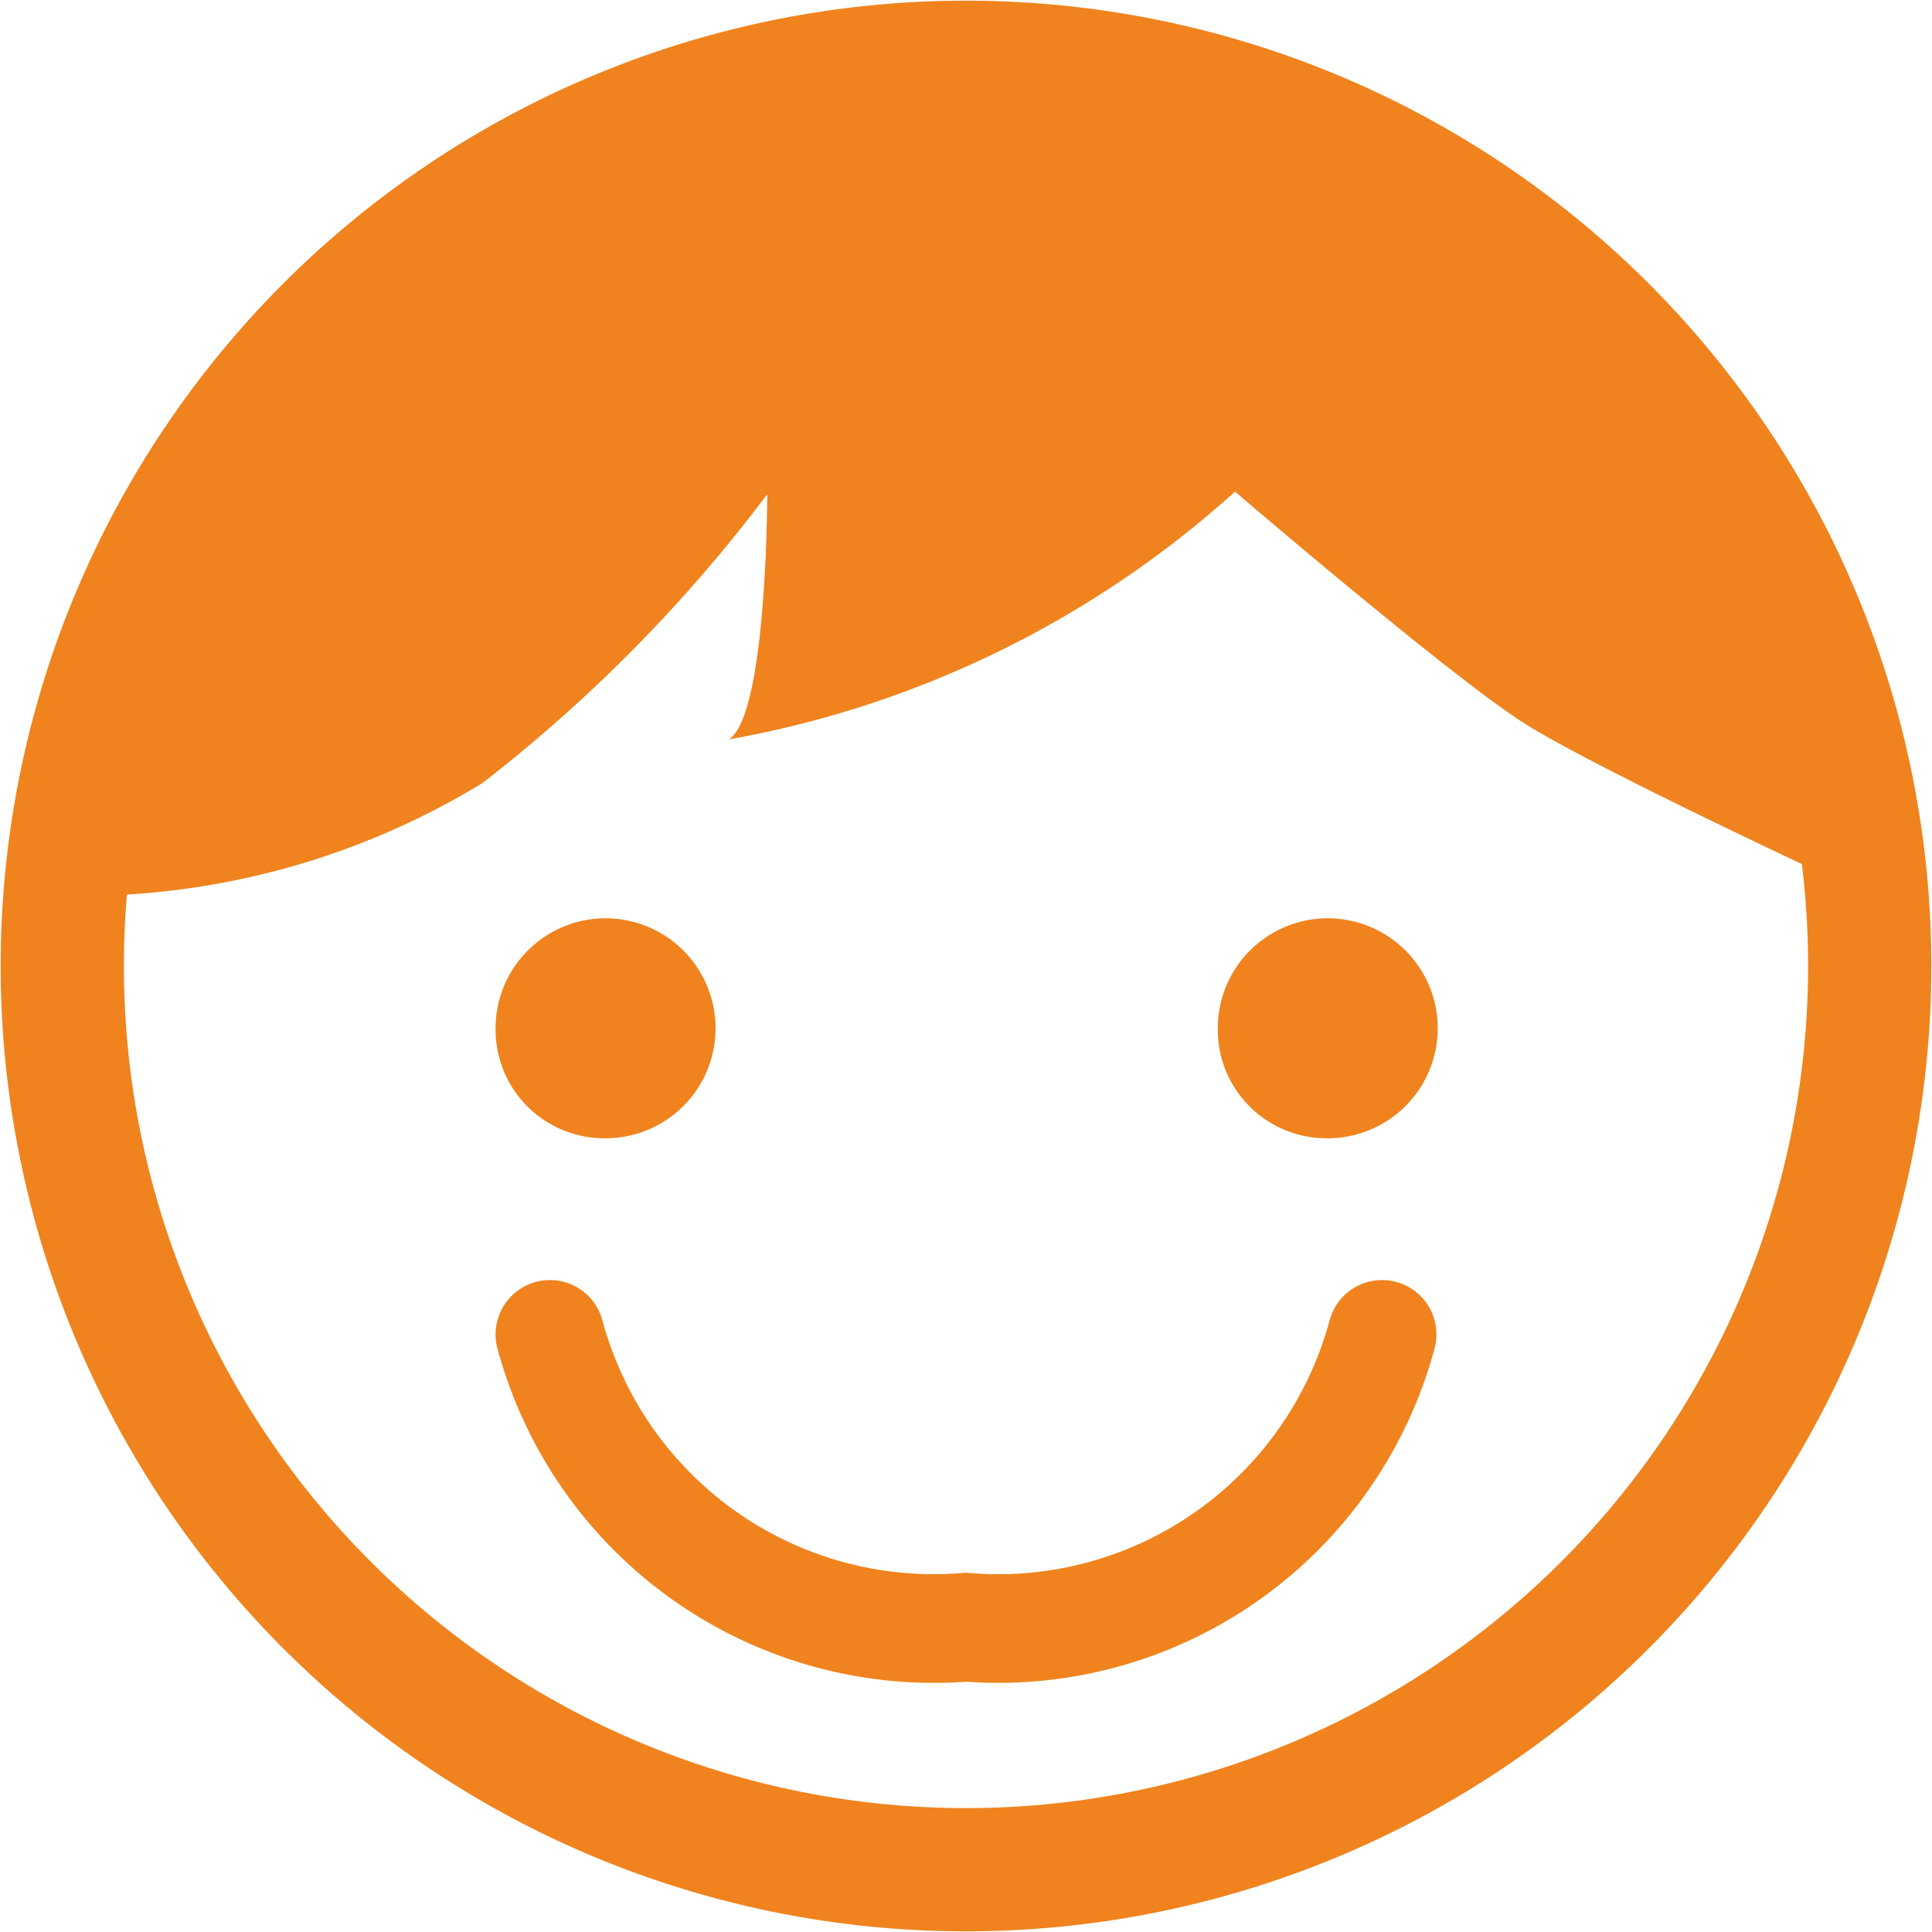
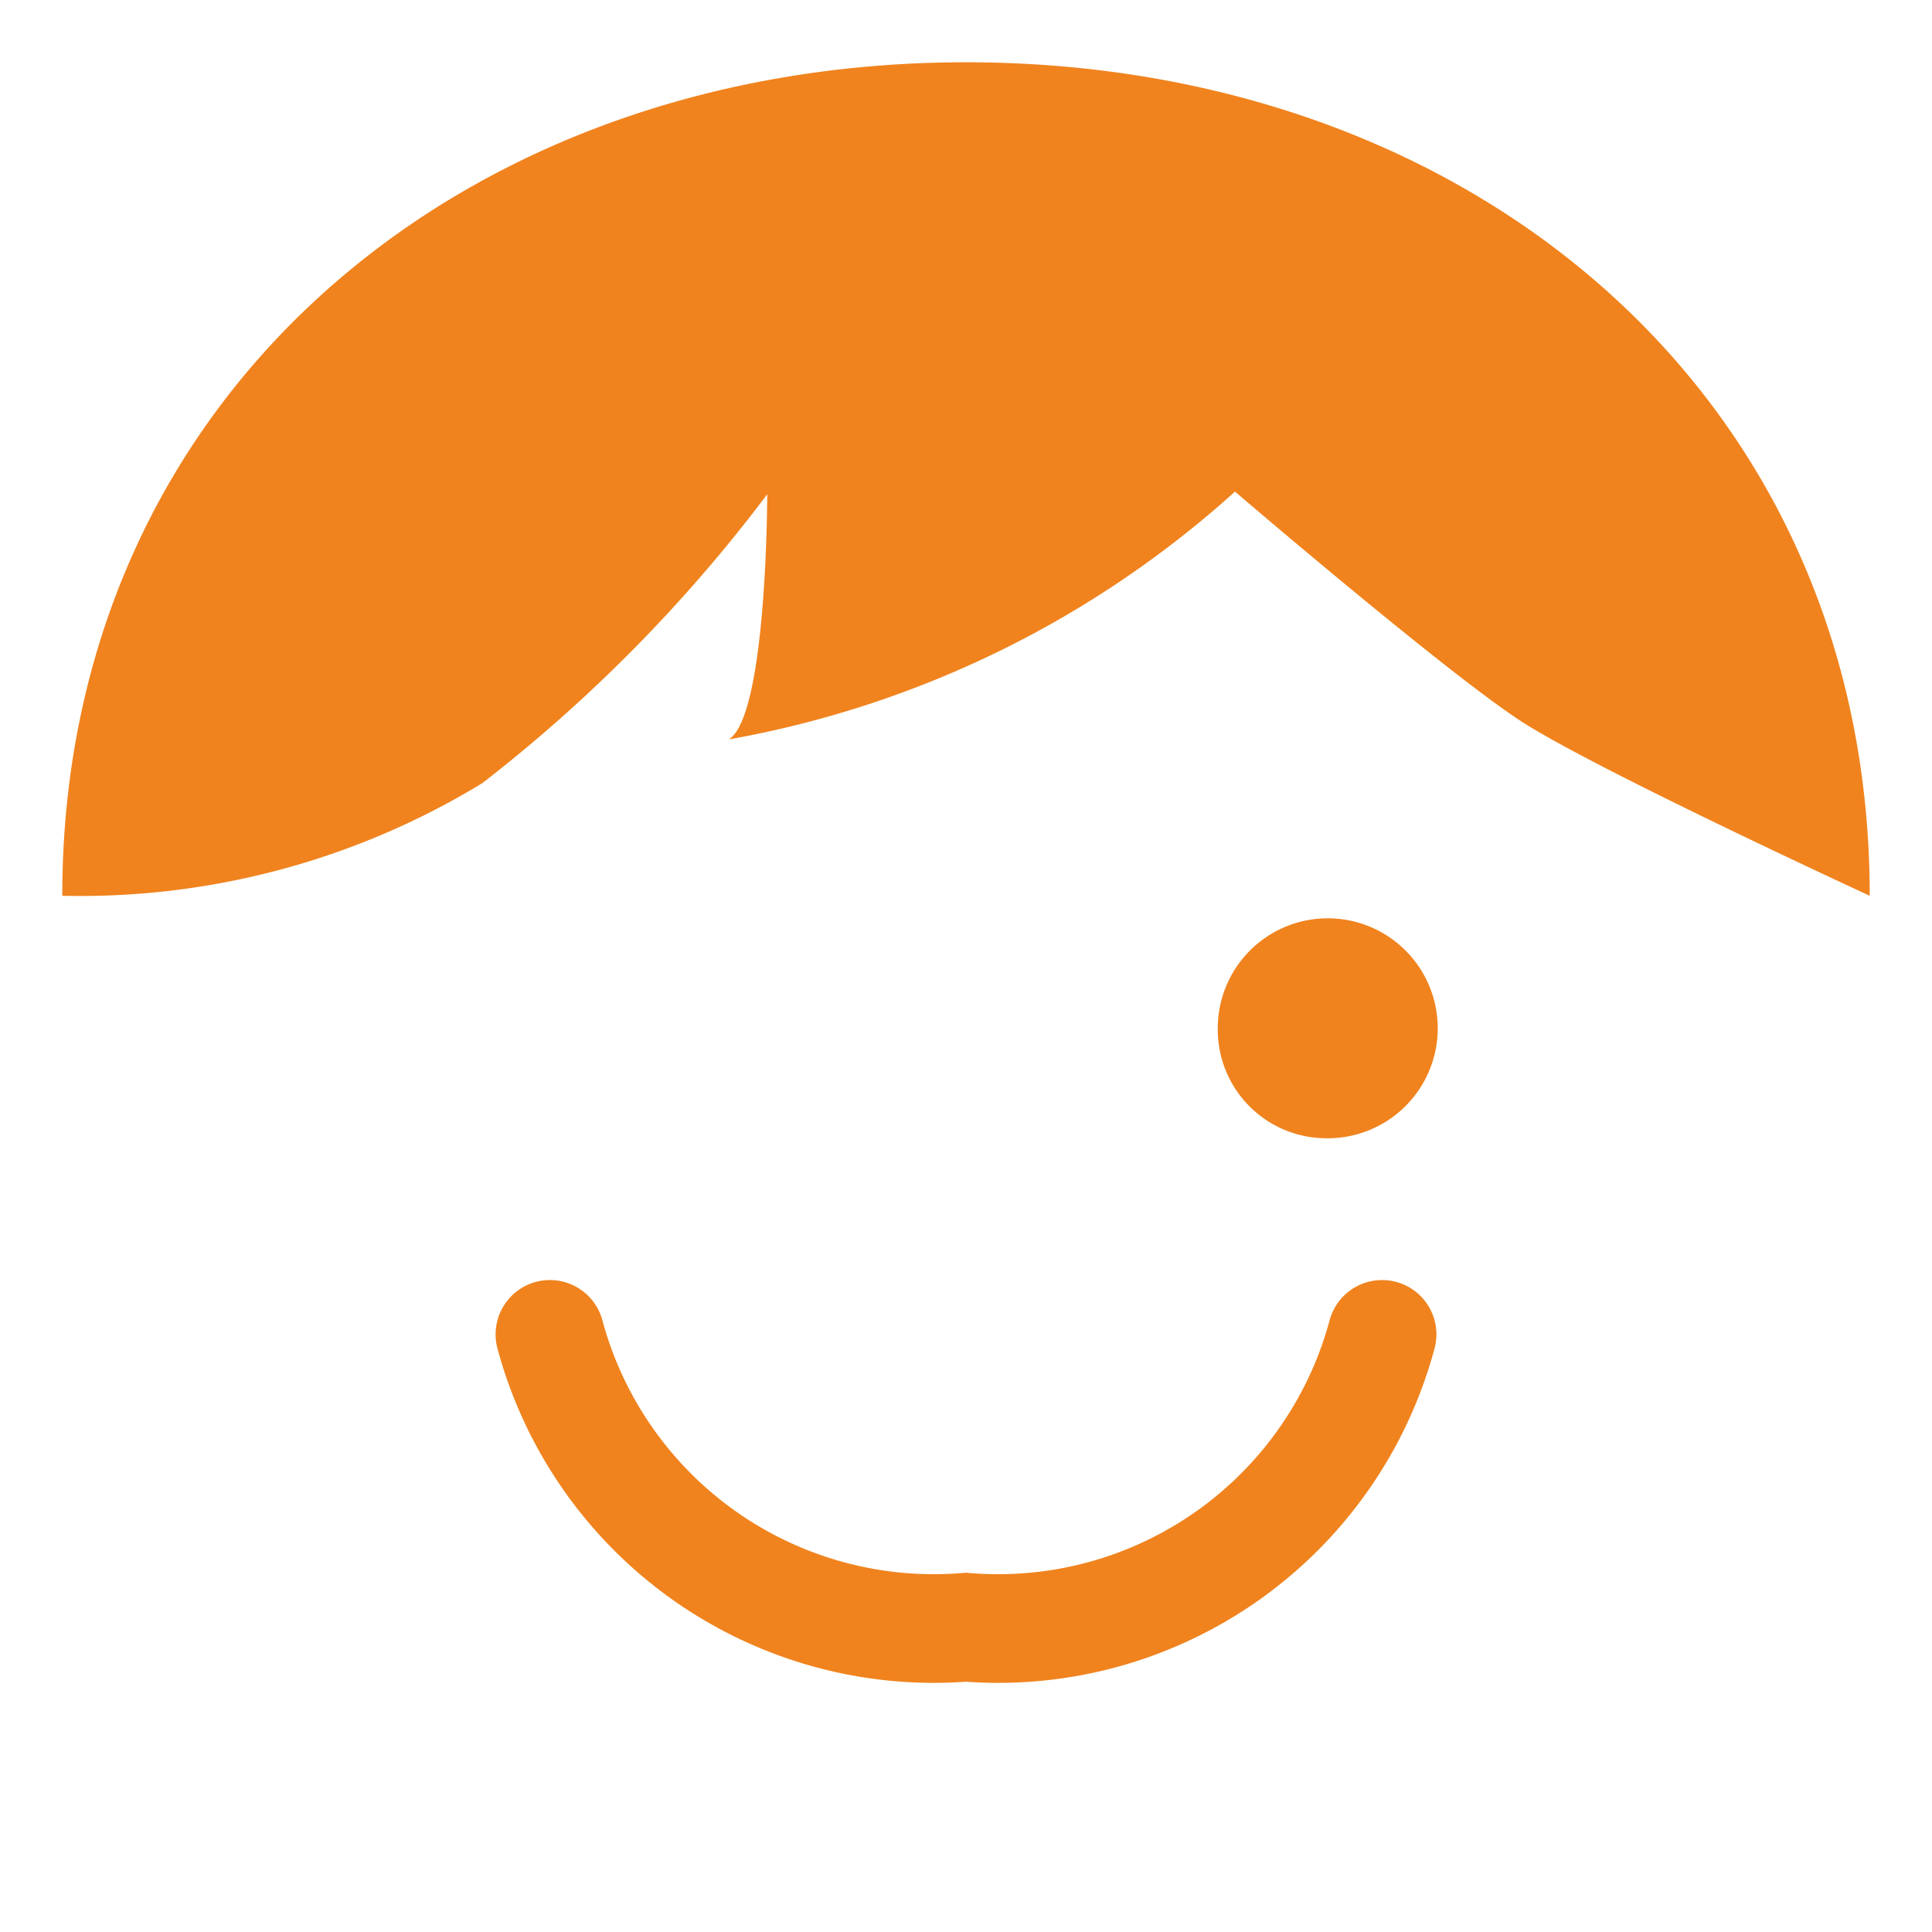
<svg xmlns="http://www.w3.org/2000/svg" viewBox="0 0 14.58 14.58">
  <defs>
    <style>.cls-1,.cls-3{fill:none;stroke:#f0831e;stroke-miterlimit:10;}.cls-1{stroke-width:0.93px;}.cls-2{fill:#f0831e;}.cls-3{stroke-linecap:round;stroke-width:0.82px;}</style>
  </defs>
  <title>pediatrics</title>
  <g id="レイヤー_2" data-name="レイヤー 2">
    <g id="裏">
-       <path class="cls-1" d="M.47,7.29a6.82,6.82,0,1,1,6.82,6.82A6.82,6.82,0,0,1,.47,7.29Z" />
-       <path class="cls-2" d="M3.74,7.76a.83.83,0,1,1,.82.83A.82.82,0,0,1,3.74,7.76Z" />
+       <path class="cls-2" d="M3.74,7.76A.82.82,0,0,1,3.74,7.76Z" />
      <path class="cls-2" d="M9.19,7.76a.83.83,0,1,1,.82.83A.82.82,0,0,1,9.19,7.76Z" />
      <path class="cls-3" d="M4.15,10.07a3,3,0,0,0,3.14,2.21,3,3,0,0,0,3.14-2.21" />
      <path class="cls-2" d="M14.11,6.76c0-3.77-3-6.29-6.82-6.29S.47,3,.47,6.76a5.83,5.83,0,0,0,3.17-.85A11.51,11.51,0,0,0,5.79,3.73s0,1.67-.29,1.85A7.71,7.71,0,0,0,9.32,3.71s1.61,1.38,2.17,1.74S14.11,6.76,14.11,6.76Z" />
    </g>
  </g>
</svg>